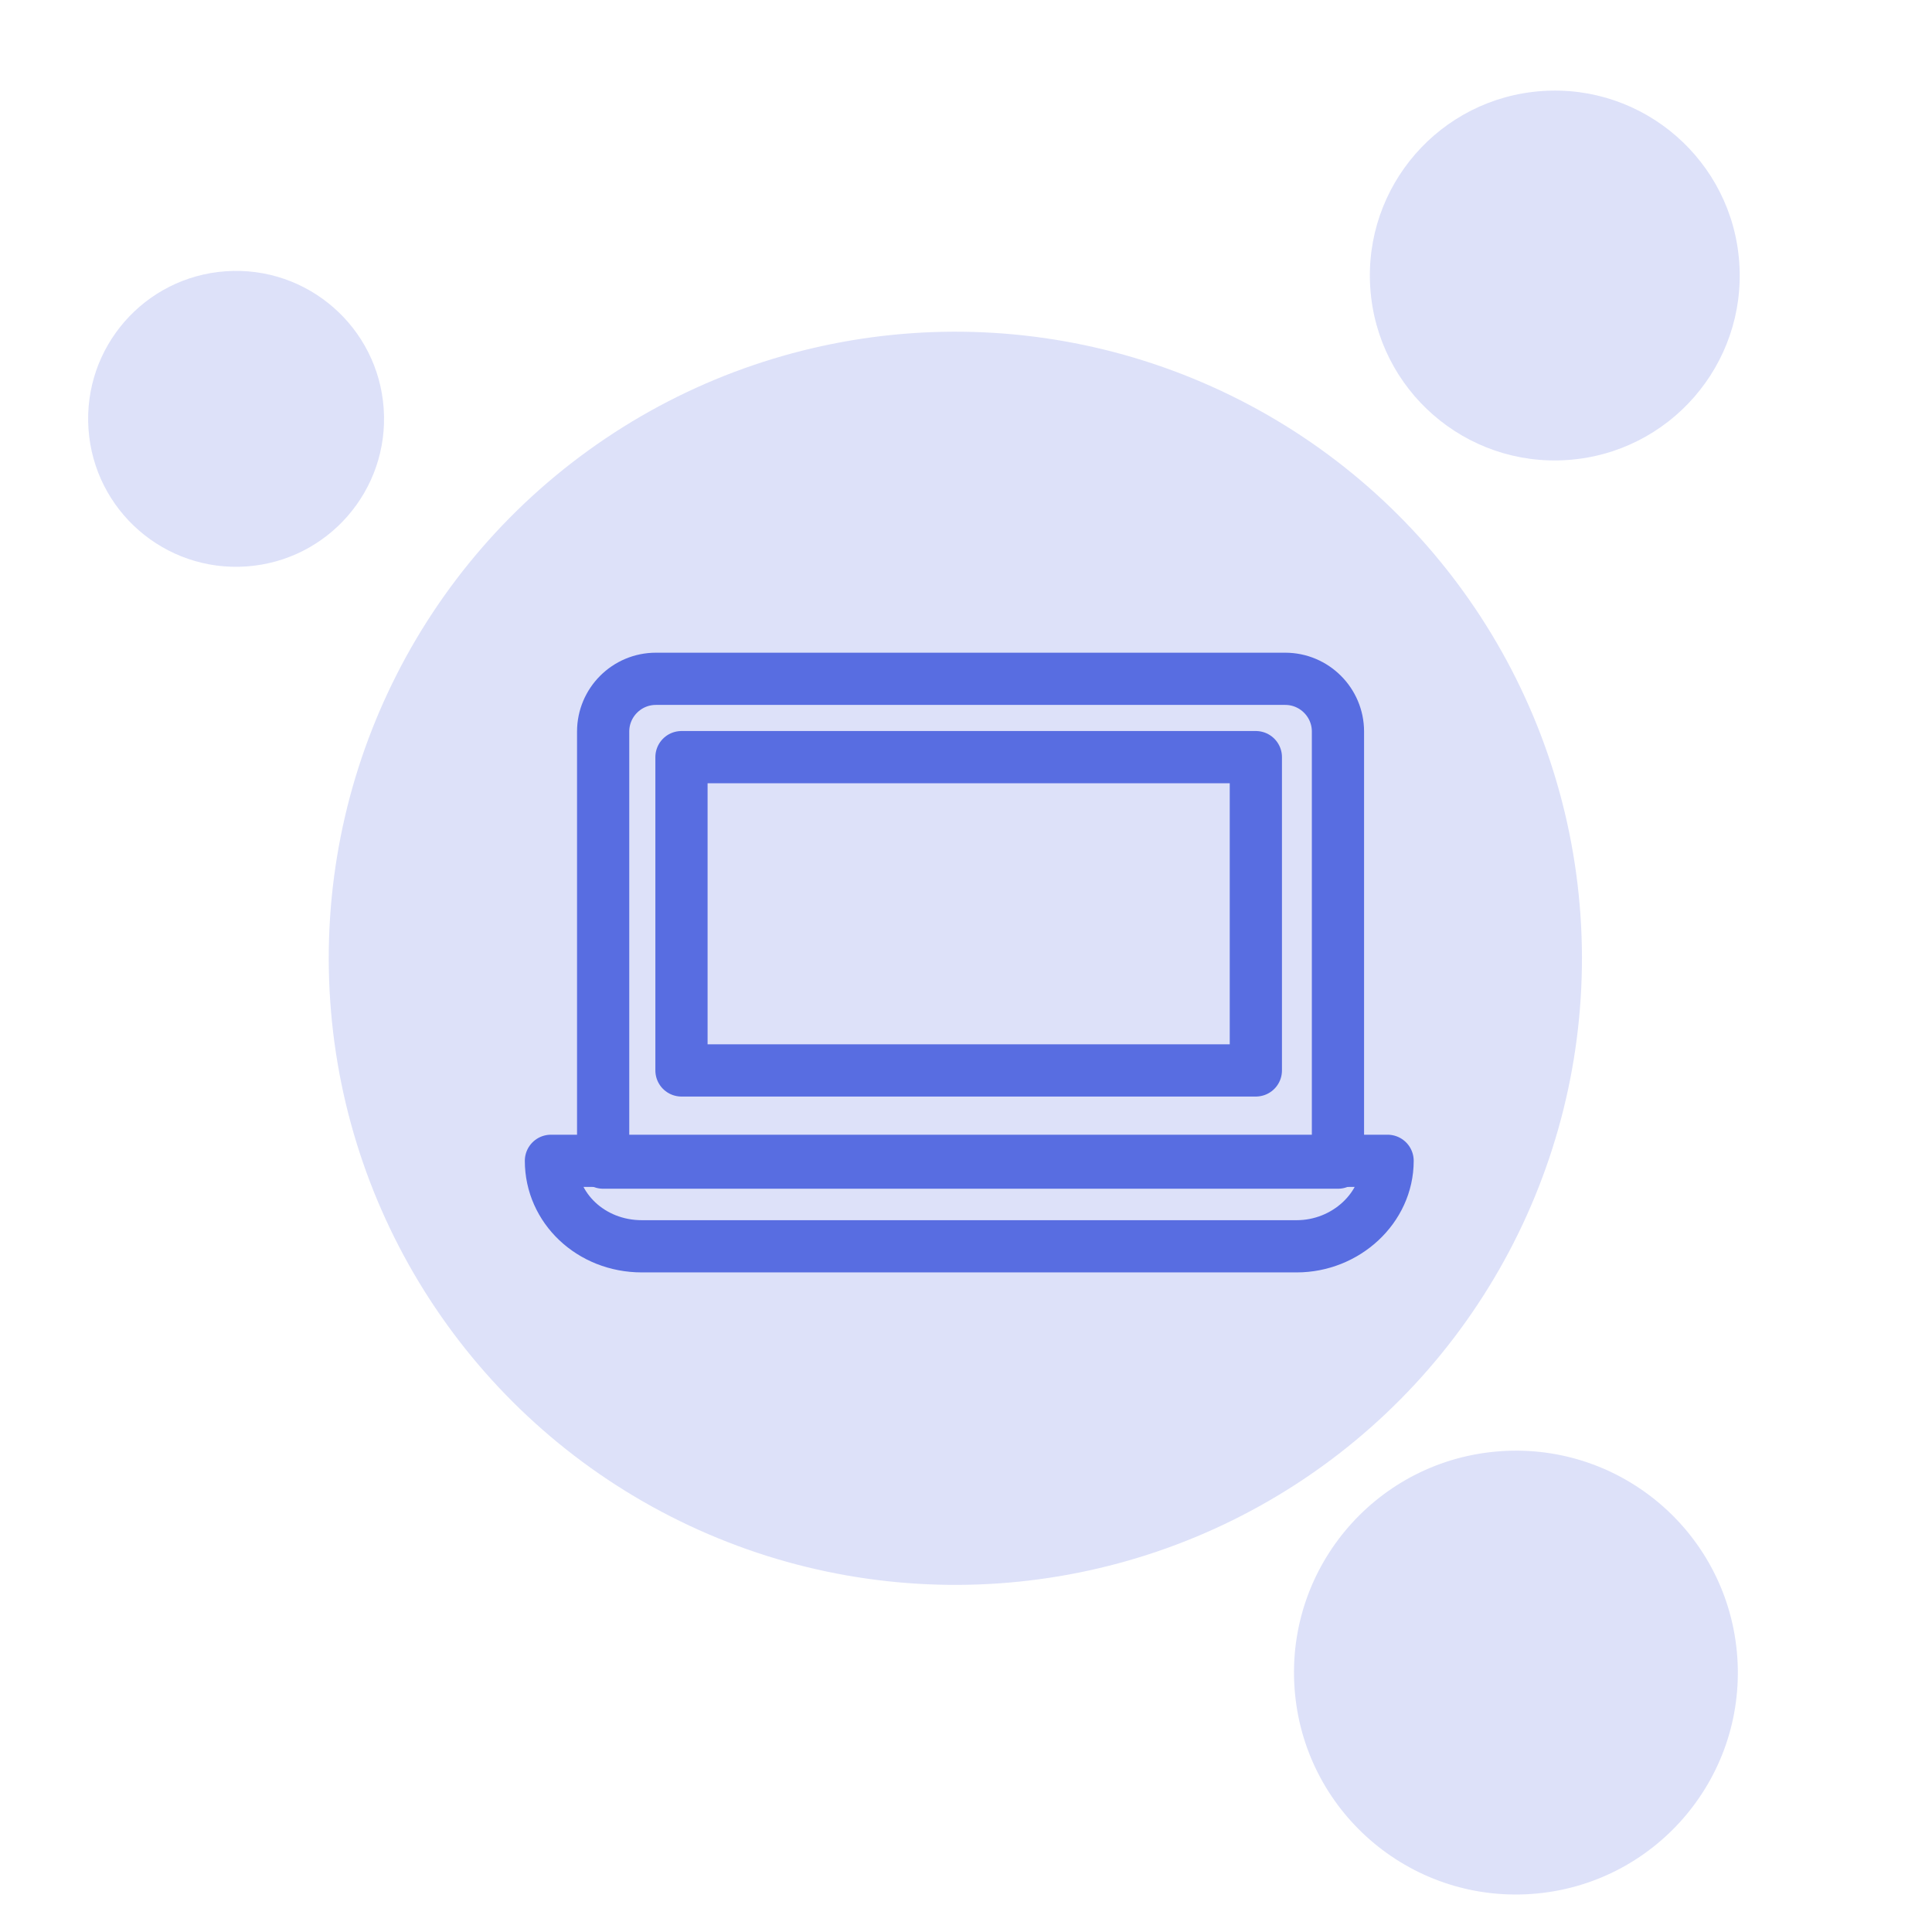
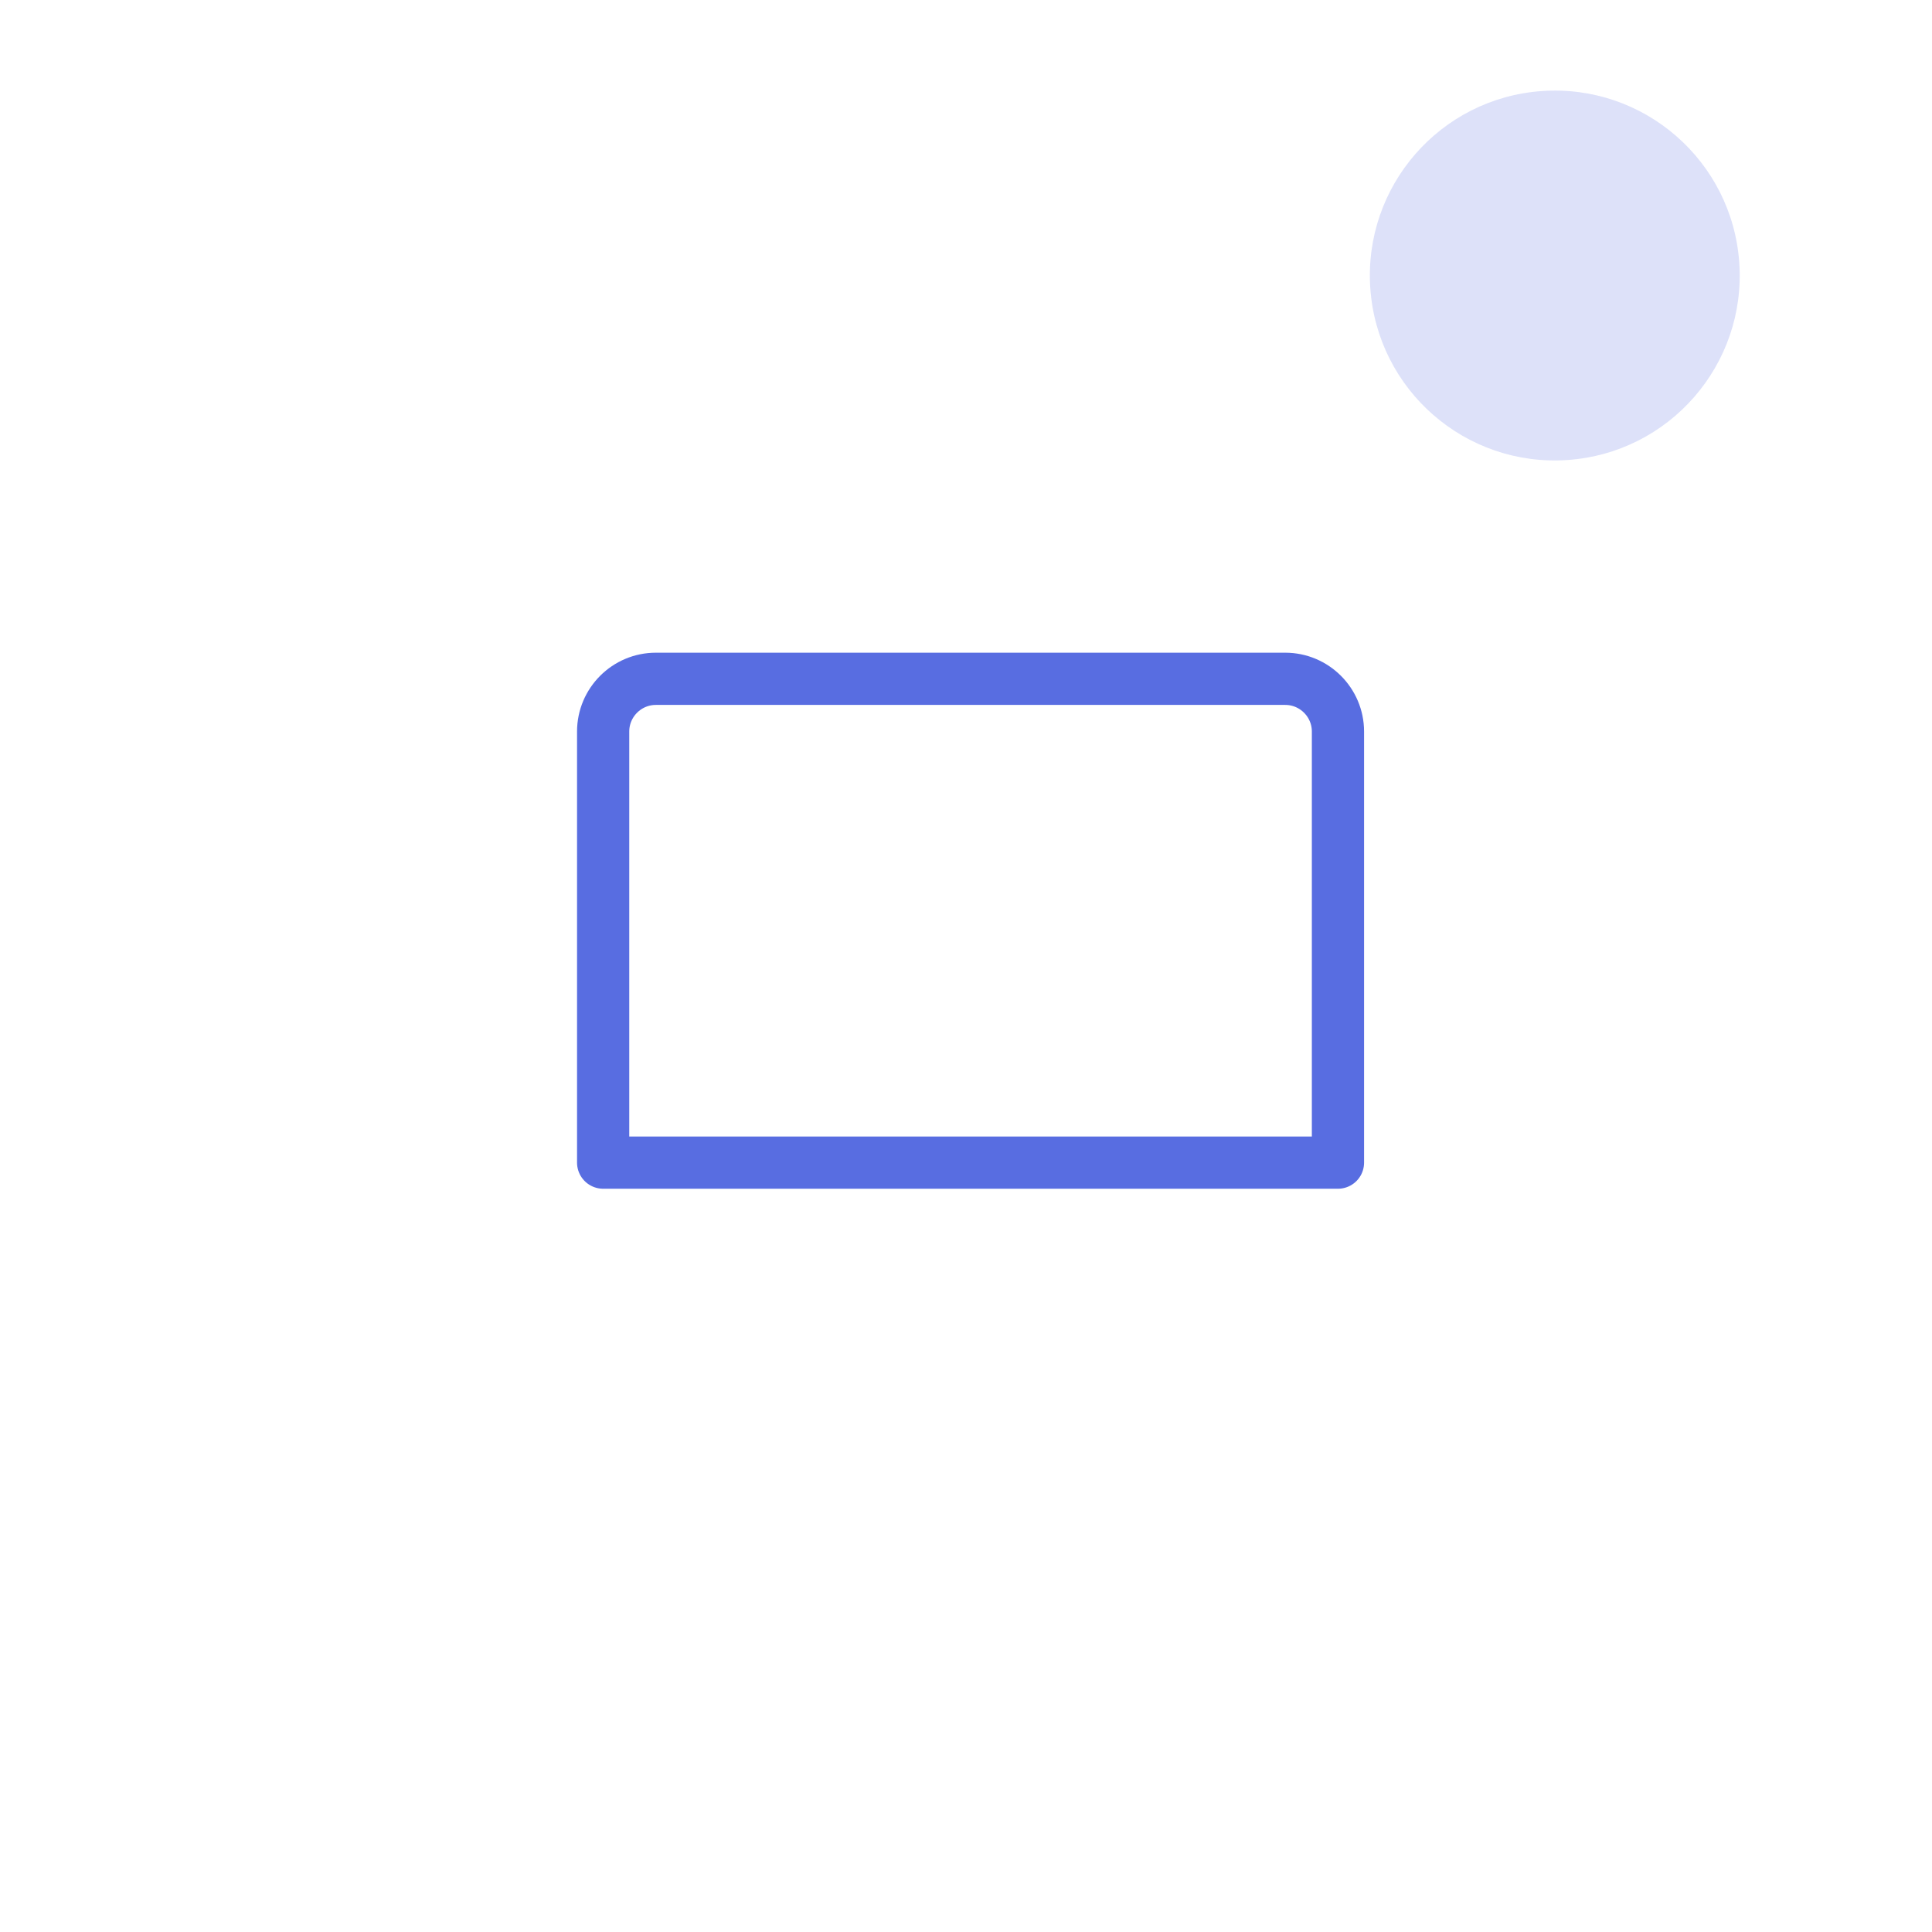
<svg xmlns="http://www.w3.org/2000/svg" width="74" height="74" viewBox="0 0 74 74" fill="none">
-   <circle opacity="0.2" cx="36.592" cy="36.705" r="24" transform="rotate(176.061 36.592 36.705)" fill="#586DE1" />
-   <circle opacity="0.2" cx="58.063" cy="64.064" r="8.5" transform="rotate(176.061 58.063 64.064)" fill="#586DE1" />
-   <circle opacity="0.2" cx="9.043" cy="16.043" r="5.667" transform="rotate(176.061 9.043 16.043)" fill="#586DE1" />
  <circle opacity="0.2" cx="59.552" cy="10.553" r="7.083" transform="rotate(176.061 59.552 10.553)" fill="#586DE1" />
-   <path d="M21.102 44.462C21.102 46.273 22.634 47.736 24.585 47.736H49.665C51.546 47.736 53.148 46.273 53.148 44.462H21.102Z" stroke="#586DE1" stroke-width="2" stroke-miterlimit="10" stroke-linecap="round" stroke-linejoin="round" />
  <path d="M49.227 26H25.122C24.007 26 23.102 26.906 23.102 28.02V44.531H51.247V28.02C51.247 26.906 50.341 26 49.227 26Z" stroke="#586DE1" stroke-width="2" stroke-miterlimit="10" stroke-linecap="round" stroke-linejoin="round" />
-   <path d="M26.102 29H48.102V41H26.102V29Z" stroke="#586DE1" stroke-width="2" stroke-miterlimit="10" stroke-linecap="round" stroke-linejoin="round" />
</svg>